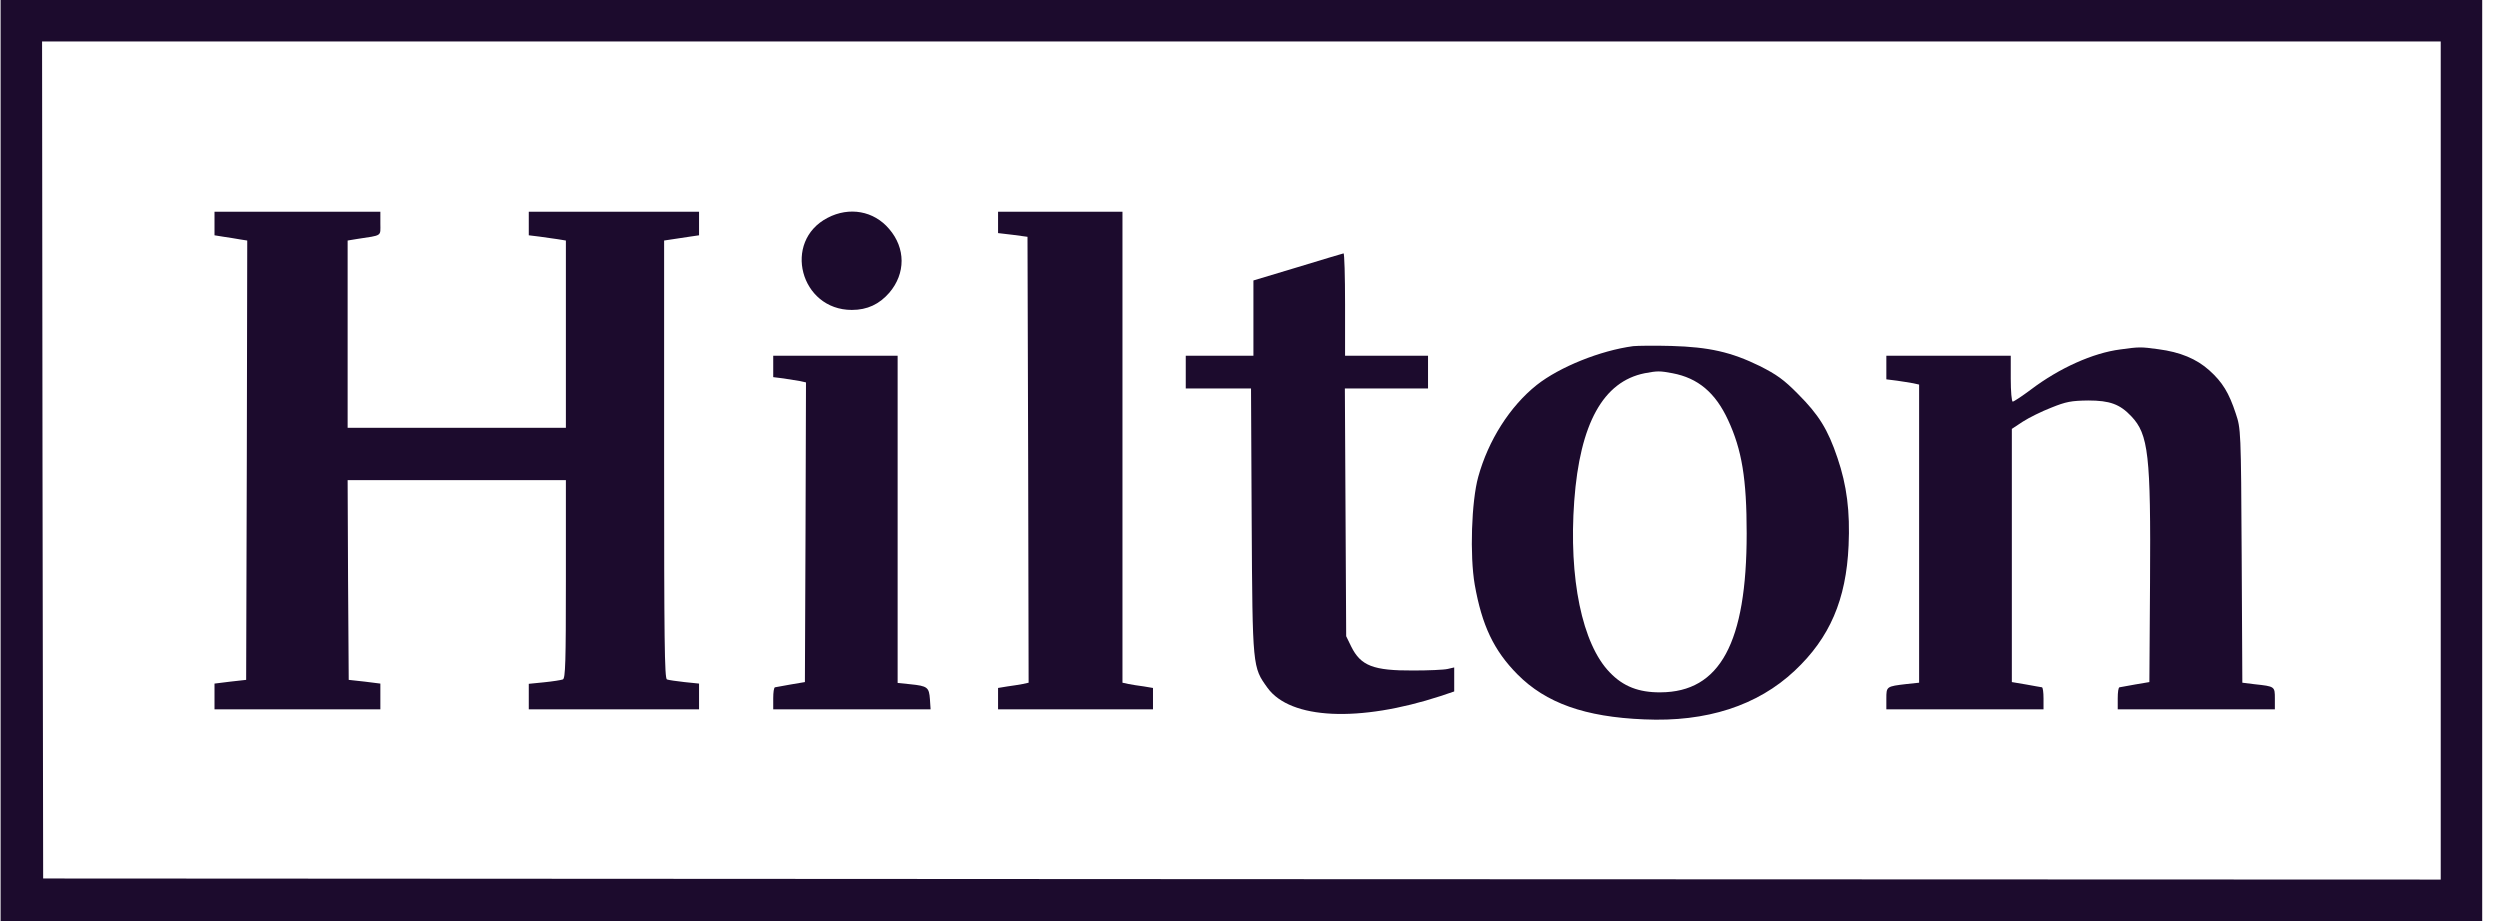
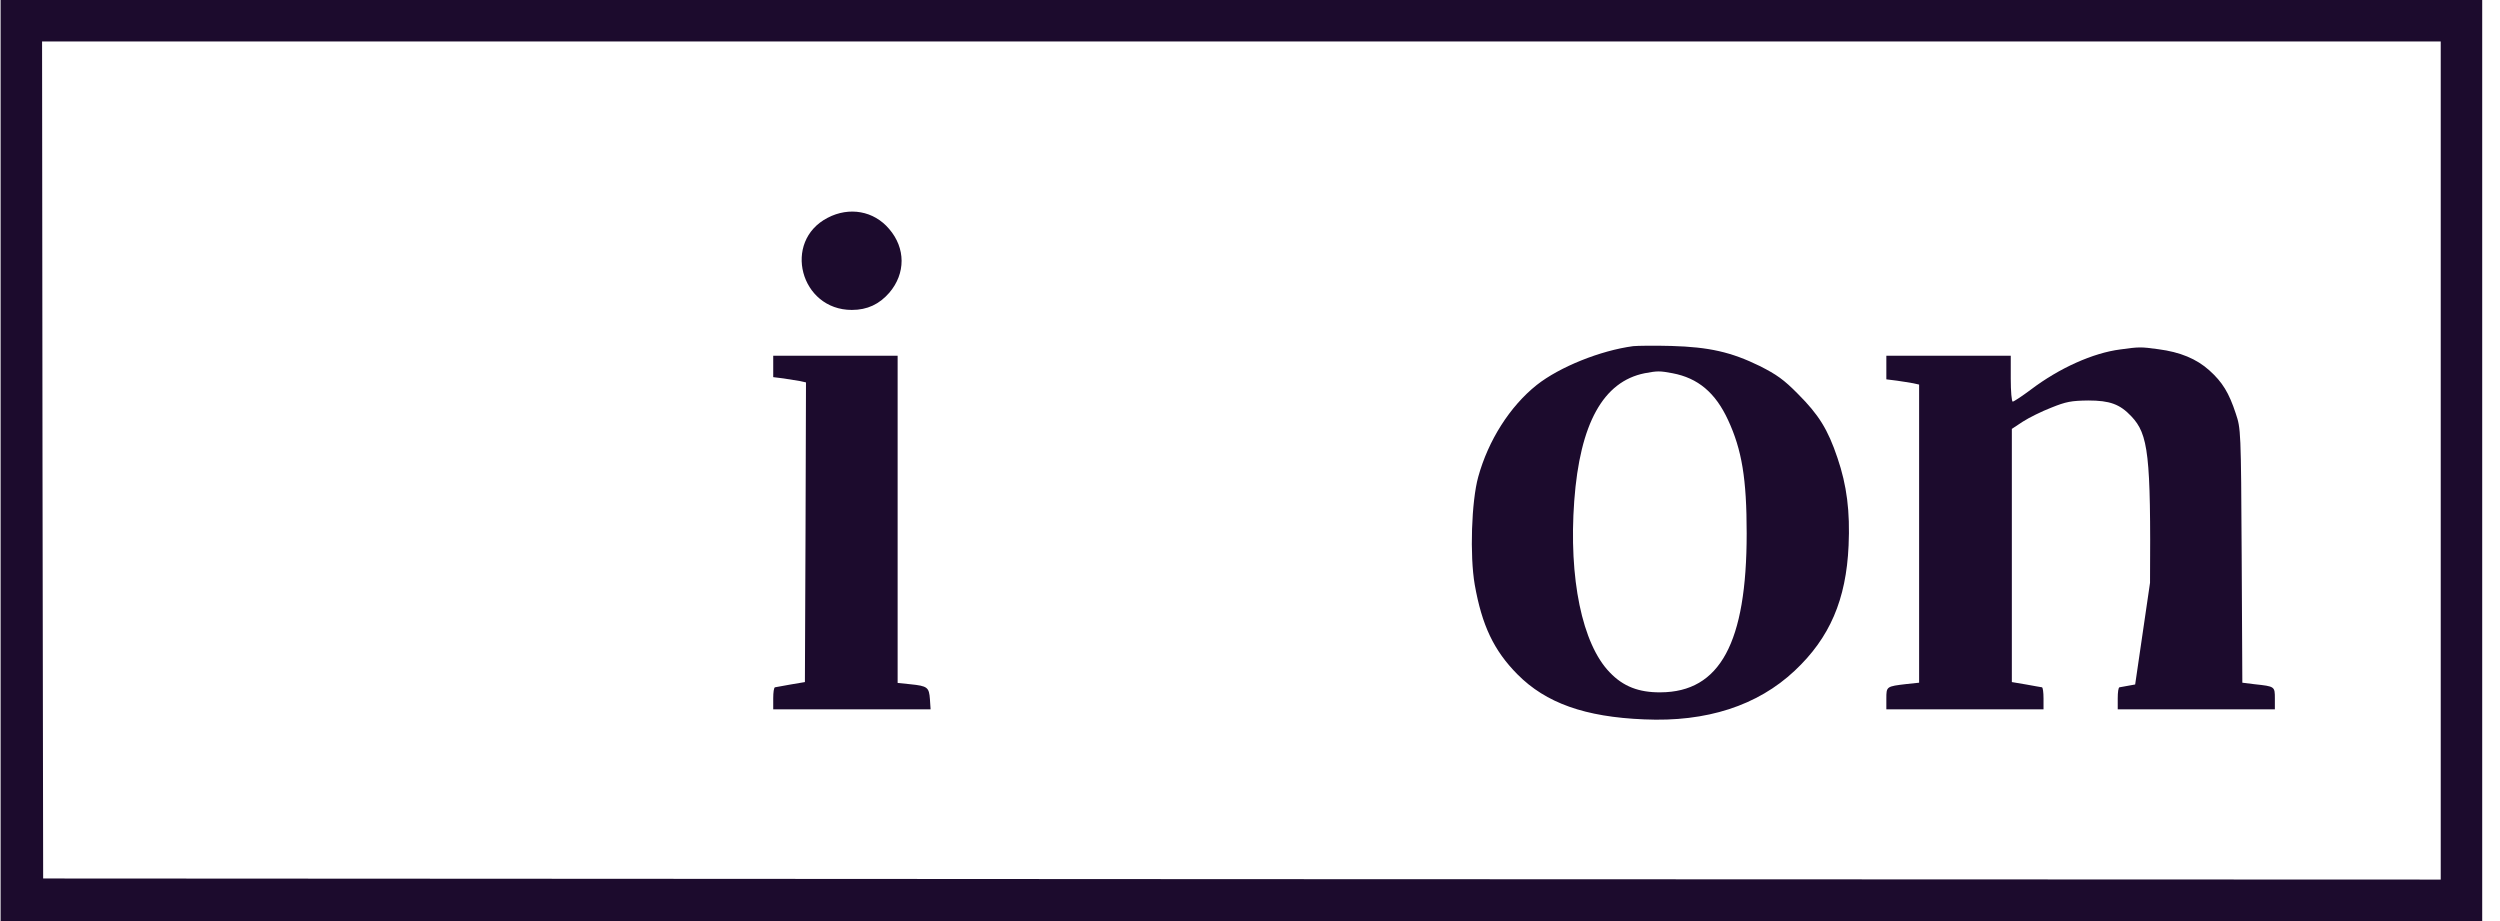
<svg xmlns="http://www.w3.org/2000/svg" fill="none" viewBox="0 0 76 28" height="28" width="76">
  <path fill="#1C0B2D" d="M0.018 14V28H37.739H75.459V14V-6.10352e-05H37.739H0.018V14ZM74.198 14V26.739L37.759 26.726L1.312 26.706L1.292 13.98L1.279 1.261H37.739H74.198V14Z" />
-   <path fill="#1C0B2D" d="M6.521 6.794V7.153L6.806 7.199C6.959 7.219 7.184 7.259 7.304 7.279L7.516 7.312L7.503 13.993L7.483 20.668L7.005 20.721L6.521 20.781V21.172V21.564H9.042H11.563V21.172V20.781L11.086 20.721L10.601 20.668L10.581 17.629L10.568 14.597H13.886H17.203V17.609C17.203 20.124 17.19 20.628 17.11 20.655C17.057 20.675 16.805 20.715 16.546 20.741L16.075 20.788V21.172V21.564H18.663H21.251V21.172V20.781L20.806 20.735C20.567 20.708 20.328 20.675 20.275 20.655C20.202 20.628 20.189 19.434 20.189 13.967V7.312L20.454 7.272C20.6 7.252 20.839 7.212 20.985 7.192L21.251 7.153V6.794V6.436H18.663H16.075V6.794V7.153L16.394 7.192C16.566 7.219 16.818 7.252 16.958 7.272L17.203 7.312V10.158V13.005H13.886H10.568V10.158V7.312L10.853 7.265C11.636 7.146 11.563 7.192 11.563 6.794V6.436H9.042H6.521V6.794Z" />
  <path fill="#1C0B2D" d="M25.159 6.622C23.779 7.338 24.329 9.422 25.895 9.422C26.366 9.422 26.731 9.249 27.036 8.898C27.534 8.314 27.534 7.544 27.03 6.96C26.565 6.409 25.816 6.277 25.159 6.622Z" />
-   <path fill="#1C0B2D" d="M30.341 6.761V7.086L30.792 7.139L31.236 7.199L31.256 13.98L31.27 20.754L31.09 20.794C30.984 20.814 30.779 20.847 30.626 20.867L30.341 20.914V21.239V21.564H32.696H35.051V21.239V20.914L34.773 20.867C34.614 20.847 34.408 20.814 34.308 20.794L34.123 20.754V13.595V6.436H32.232H30.341V6.761Z" />
-   <path fill="#1C0B2D" d="M39.451 8.121L38.104 8.526V9.667V10.815H37.075H36.047V11.313V11.81H37.035H38.031L38.051 15.838C38.077 20.323 38.077 20.277 38.535 20.914C39.232 21.869 41.315 21.969 43.797 21.159L44.208 21.02V20.655V20.29L44.009 20.336C43.896 20.363 43.425 20.383 42.961 20.383C41.753 20.389 41.368 20.244 41.076 19.653L40.924 19.341L40.904 15.572L40.884 11.81H42.151H43.412V11.313V10.815H42.151H40.89V9.256C40.89 8.4 40.87 7.697 40.844 7.703C40.811 7.71 40.187 7.896 39.451 8.121Z" />
  <path fill="#1C0B2D" d="M49.649 10.523C48.653 10.656 47.413 11.154 46.716 11.704C45.9 12.354 45.243 13.39 44.938 14.498C44.732 15.241 44.679 16.893 44.832 17.775C45.051 19.009 45.409 19.773 46.132 20.502C46.995 21.372 48.182 21.796 49.98 21.869C51.878 21.956 53.431 21.451 54.559 20.39C55.627 19.388 56.124 18.227 56.197 16.588C56.244 15.546 56.144 14.756 55.859 13.92C55.567 13.051 55.288 12.607 54.658 11.976C54.227 11.538 54.008 11.386 53.497 11.127C52.628 10.702 51.958 10.55 50.81 10.517C50.299 10.503 49.775 10.51 49.649 10.523ZM50.843 11.346C51.619 11.492 52.15 11.937 52.535 12.773C52.953 13.675 53.099 14.551 53.099 16.216C53.099 19.54 52.289 21.04 50.478 21.047C49.821 21.053 49.343 20.867 48.939 20.443C48.096 19.58 47.685 17.576 47.857 15.227C48.03 12.872 48.74 11.598 50 11.346C50.392 11.273 50.452 11.273 50.843 11.346Z" />
-   <path fill="#1C0B2D" d="M64.458 10.623C63.629 10.729 62.607 11.187 61.738 11.844C61.472 12.043 61.22 12.209 61.187 12.209C61.154 12.209 61.127 11.897 61.127 11.512V10.815H59.236H57.345V11.173V11.532L57.664 11.572C57.836 11.598 58.055 11.631 58.161 11.651L58.341 11.691V16.223V20.754L57.962 20.794C57.345 20.867 57.345 20.867 57.345 21.239V21.564H59.734H62.123V21.232C62.123 21.046 62.103 20.9 62.076 20.894C62.043 20.887 61.831 20.854 61.592 20.808L61.16 20.735V16.886V13.038L61.492 12.819C61.678 12.699 62.063 12.507 62.355 12.394C62.813 12.209 62.965 12.182 63.483 12.175C64.14 12.175 64.445 12.288 64.79 12.653C65.314 13.204 65.387 13.821 65.361 17.716L65.341 20.735L64.909 20.808C64.671 20.854 64.458 20.887 64.432 20.894C64.398 20.9 64.379 21.046 64.379 21.232V21.564H66.767H69.156V21.239C69.156 20.867 69.156 20.867 68.545 20.801L68.167 20.754L68.147 16.893C68.127 13.071 68.121 13.031 67.968 12.573C67.762 11.943 67.563 11.618 67.165 11.26C66.774 10.908 66.276 10.702 65.613 10.616C65.082 10.543 65.035 10.543 64.458 10.623Z" />
+   <path fill="#1C0B2D" d="M64.458 10.623C63.629 10.729 62.607 11.187 61.738 11.844C61.472 12.043 61.22 12.209 61.187 12.209C61.154 12.209 61.127 11.897 61.127 11.512V10.815H59.236H57.345V11.173V11.532L57.664 11.572C57.836 11.598 58.055 11.631 58.161 11.651L58.341 11.691V16.223V20.754L57.962 20.794C57.345 20.867 57.345 20.867 57.345 21.239V21.564H59.734H62.123V21.232C62.123 21.046 62.103 20.9 62.076 20.894C62.043 20.887 61.831 20.854 61.592 20.808L61.16 20.735V16.886V13.038L61.492 12.819C61.678 12.699 62.063 12.507 62.355 12.394C62.813 12.209 62.965 12.182 63.483 12.175C64.14 12.175 64.445 12.288 64.79 12.653C65.314 13.204 65.387 13.821 65.361 17.716L64.909 20.808C64.671 20.854 64.458 20.887 64.432 20.894C64.398 20.9 64.379 21.046 64.379 21.232V21.564H66.767H69.156V21.239C69.156 20.867 69.156 20.867 68.545 20.801L68.167 20.754L68.147 16.893C68.127 13.071 68.121 13.031 67.968 12.573C67.762 11.943 67.563 11.618 67.165 11.26C66.774 10.908 66.276 10.702 65.613 10.616C65.082 10.543 65.035 10.543 64.458 10.623Z" />
  <path fill="#1C0B2D" d="M23.506 11.14V11.465L23.825 11.505C23.997 11.532 24.216 11.565 24.323 11.585L24.502 11.625L24.488 16.176L24.469 20.735L24.037 20.808C23.798 20.854 23.586 20.887 23.56 20.894C23.526 20.9 23.506 21.046 23.506 21.232V21.564H25.902H28.29L28.27 21.259C28.244 20.894 28.198 20.854 27.673 20.801L27.288 20.761V15.785V10.815H25.398H23.506V11.14Z" />
</svg>